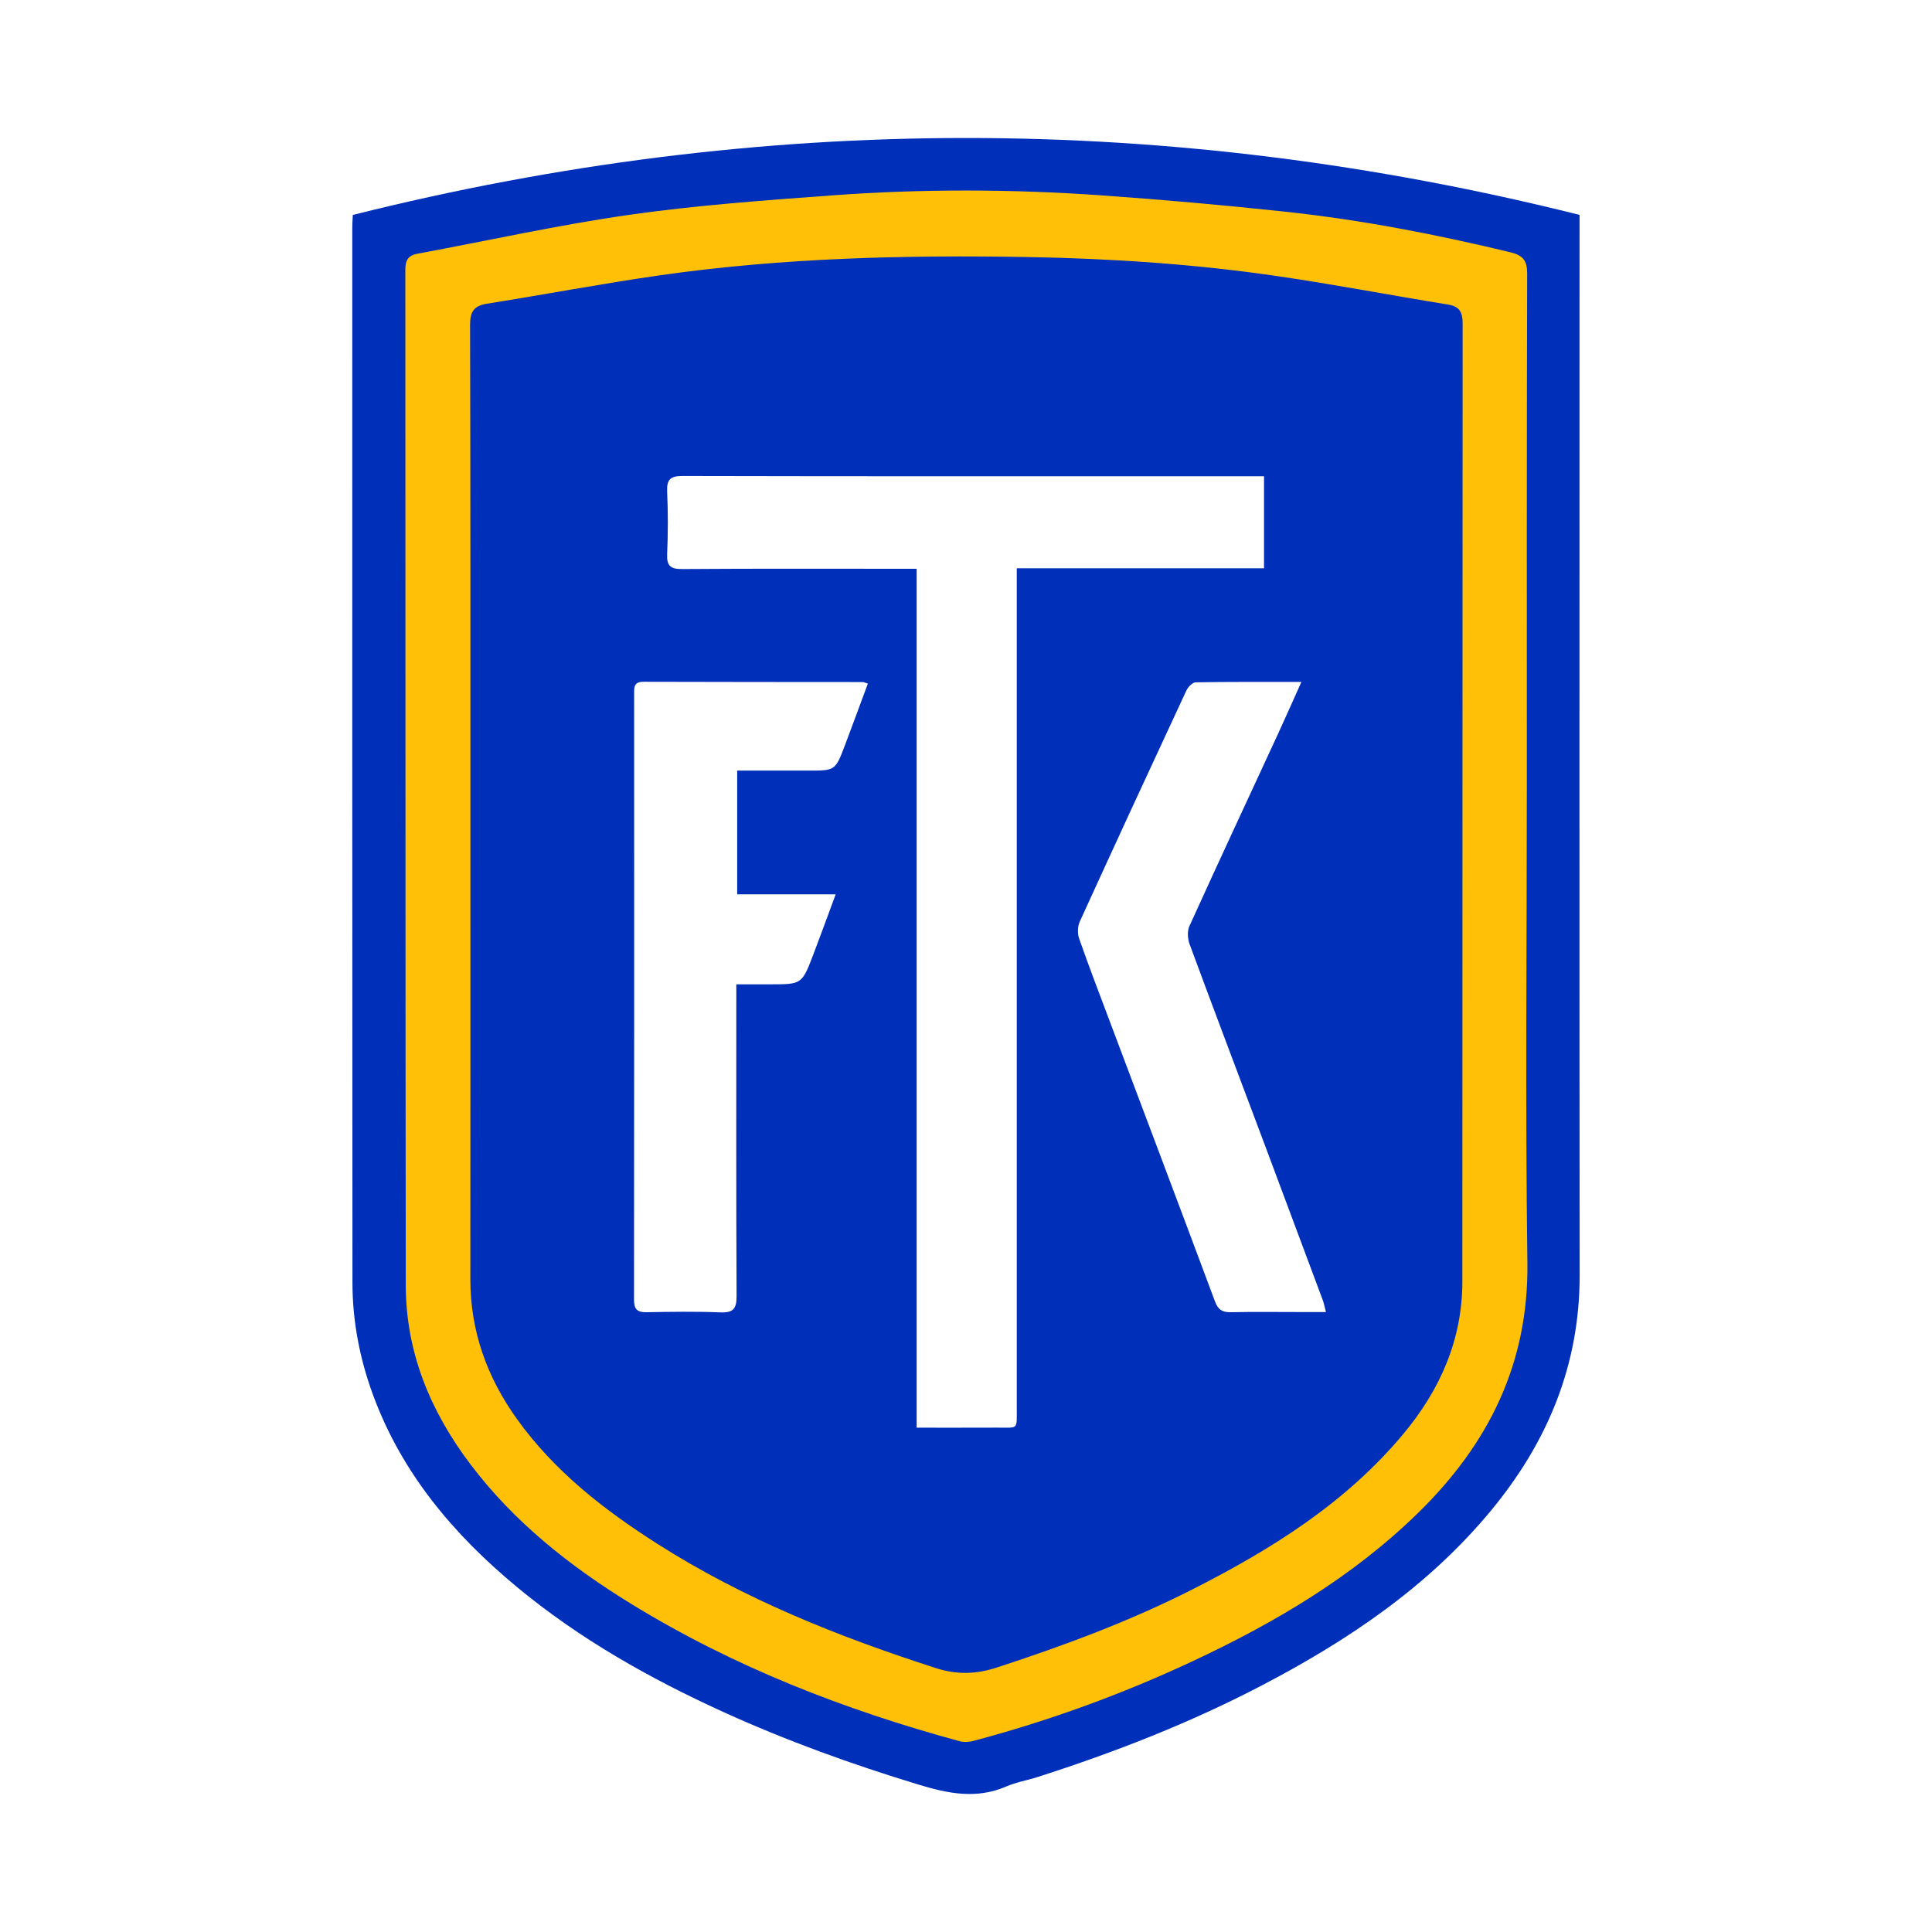
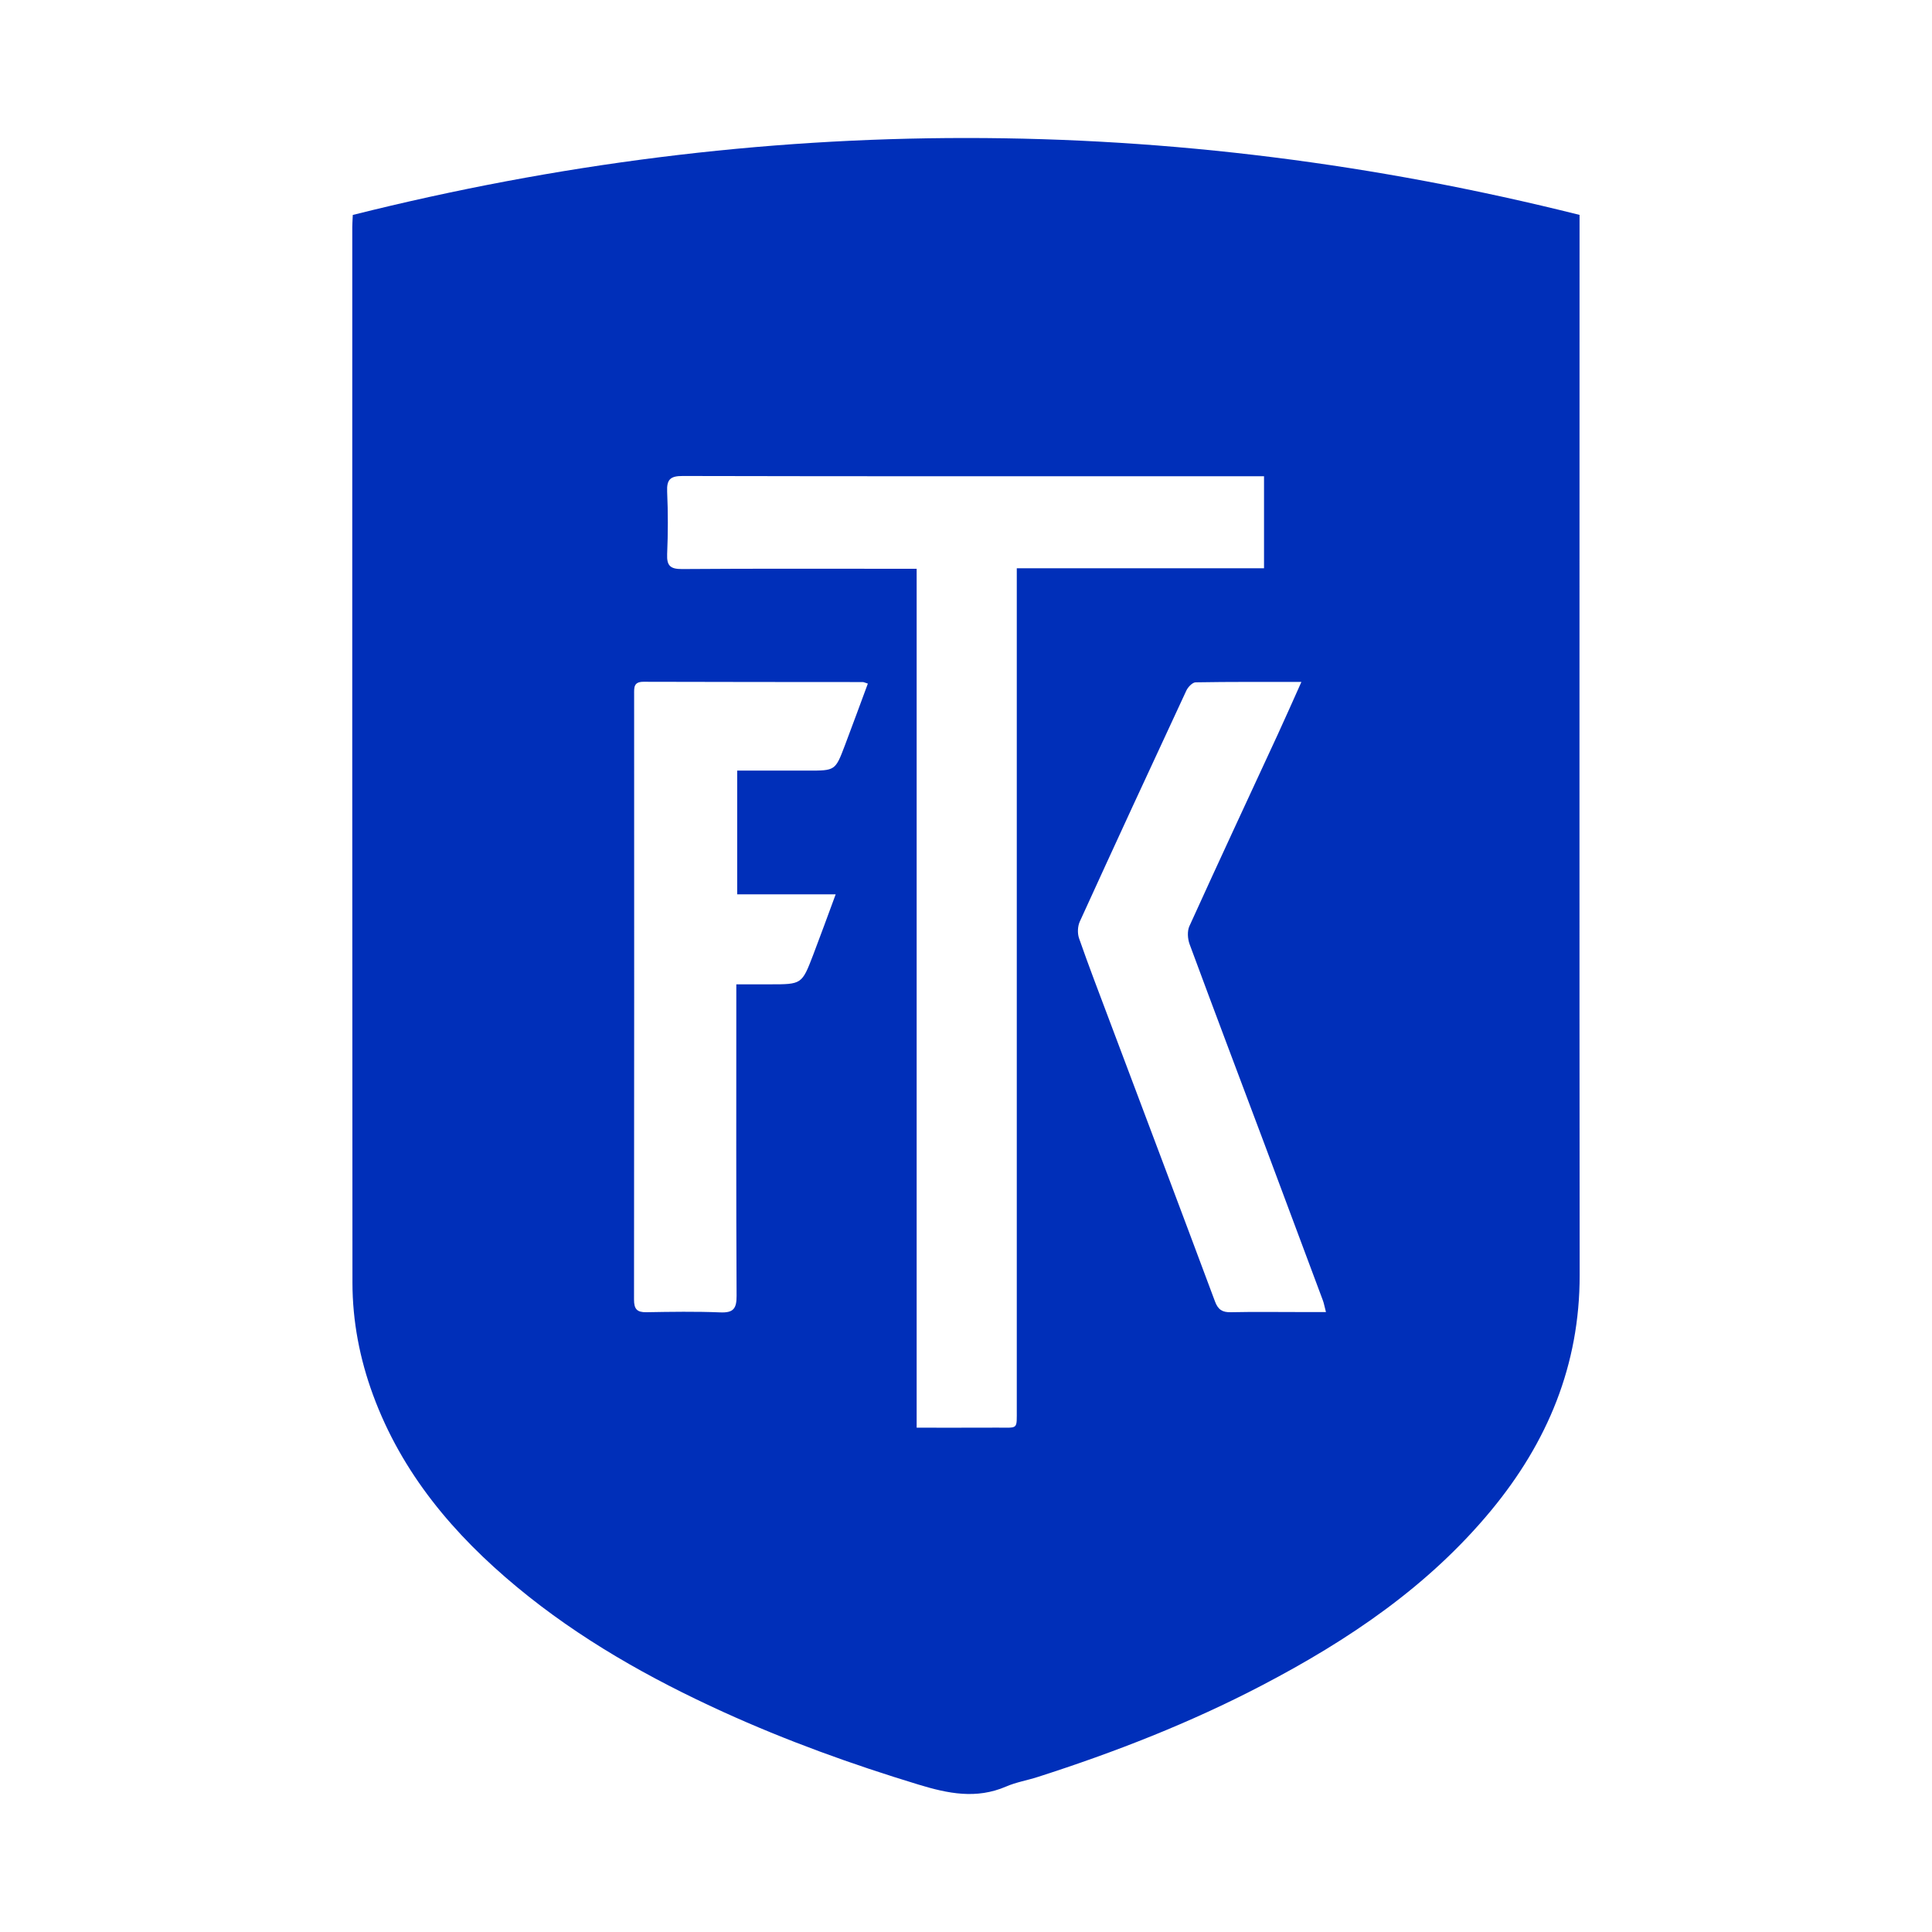
<svg xmlns="http://www.w3.org/2000/svg" version="1.1" id="fk-teplice-logo" x="0px" y="0px" width="350" height="350" viewBox="0 0 350 350" enable-background="new 0 0 350 350" xml:space="preserve">
  <path fill="#002fb9" fill-rule="evenodd" clip-rule="evenodd" d="M286.15,42.2c0-0.91,0-1.82,0-3.27c-74.18-18.58-148.14-18.57-222.24,0.01  c-0.05,1.22-0.09,1.67-0.09,2.13c0,63.78-0.02,127.55,0.03,191.33c0.01,6.96,1.32,13.76,3.73,20.31  c5.22,14.2,14.63,25.31,26.09,34.81c11.31,9.38,24.02,16.54,37.34,22.61c11.47,5.22,23.3,9.49,35.37,13.16  c5.38,1.64,10.49,2.68,15.88,0.36c1.82-0.79,3.83-1.12,5.72-1.73c13.99-4.48,27.64-9.81,40.67-16.62  c15.64-8.17,30.1-17.91,41.48-31.67c10.22-12.36,16.06-26.34,16.04-42.64C286.11,168.06,286.15,105.13,286.15,42.2z M153.06,135.03  c-1.74,4.59-1.75,4.58-6.71,4.57c-4.21-0.01-8.43,0-12.8,0c0,7.49,0,14.75,0,22.42c5.79,0,11.57,0,17.84,0  c-1.48,4-2.75,7.5-4.08,10.98c-2.04,5.32-2.06,5.32-7.84,5.32c-1.91,0-3.82,0-6.08,0c0,1.17,0,2.13,0,3.1  c0,17.77-0.04,35.55,0.05,53.33c0.01,2.31-0.57,3.1-2.95,3c-4.46-0.18-8.92-0.11-13.39-0.03c-1.72,0.03-2.24-0.59-2.24-2.29  c0.04-36.55,0.03-73.1,0.02-109.65c0-1.19-0.12-2.28,1.7-2.27c13.23,0.05,26.47,0.03,39.71,0.05c0.21,0,0.43,0.13,0.93,0.28  C155.83,127.6,154.46,131.32,153.06,135.03z M180.69,258.63c-4.76,0.02-9.53,0.01-14.63,0.01c0-51.85,0-103.56,0-155.6  c-1.23,0-2.12,0-3.01,0c-13.16,0-26.31-0.05-39.47,0.05c-2.12,0.01-2.81-0.57-2.72-2.71c0.16-3.76,0.17-7.54,0-11.3  c-0.1-2.22,0.58-2.86,2.83-2.85c30.7,0.07,61.39,0.05,92.09,0.05c4.3,0,8.6,0,13.21,0c0,5.67,0,11.02,0,16.67  c-14.83,0-29.63,0-44.79,0c0,1.33,0,2.37,0,3.42c0,49.62,0,99.24,0,148.86C184.19,259.09,184.51,258.61,180.69,258.63z   M235.45,237.69c-4.16,0-8.31-0.06-12.46,0.03c-1.54,0.04-2.33-0.46-2.88-1.94c-6.36-17.05-12.79-34.08-19.2-51.11  c-1.84-4.89-3.71-9.76-5.43-14.69c-0.31-0.9-0.26-2.16,0.13-3.02c6.37-13.97,12.82-27.92,19.3-41.84c0.3-0.65,1.11-1.5,1.69-1.51  c6.22-0.11,12.43-0.07,19.16-0.07c-1.54,3.42-2.88,6.48-4.28,9.51c-5.35,11.57-10.74,23.12-16.01,34.73  c-0.41,0.9-0.32,2.28,0.03,3.25c4.47,12.1,9.05,24.17,13.58,36.25c3.53,9.42,7.05,18.84,10.56,28.27c0.21,0.55,0.3,1.14,0.57,2.14  C238.45,237.69,236.95,237.69,235.45,237.69z" />
-   <path fill-rule="evenodd" clip-rule="evenodd" fill="#ffc007" d="M276.6,142.4c0,28.78-0.28,57.56,0.1,86.33  c0.25,18.29-7.05,32.87-19.74,45.29c-11.86,11.61-25.93,19.91-40.83,26.89c-12.83,6.01-26.12,10.84-39.82,14.48  c-0.78,0.21-1.7,0.25-2.46,0.05c-20.94-5.7-41.01-13.52-59.56-24.92c-11.07-6.8-21.17-14.8-29.08-25.27  c-7.24-9.58-11.69-20.28-11.7-32.41c-0.08-61.33-0.04-122.65-0.08-183.98c0-1.66,0.47-2.57,2.17-2.89  c12.84-2.38,25.61-5.23,38.52-7.07c12.16-1.73,24.45-2.61,36.71-3.51c16.21-1.19,32.45-1.14,48.66,0  c11.19,0.79,22.38,1.78,33.53,2.98c13.69,1.48,27.2,4.1,40.59,7.33c2.29,0.55,3.06,1.5,3.05,3.88  C276.57,80.53,276.6,111.46,276.6,142.4z M85.22,146.55c0,28.39,0.01,56.78-0.01,85.17c-0.01,9.41,3,17.76,8.45,25.36  c6.76,9.43,15.71,16.4,25.35,22.55c15.73,10.04,32.91,16.89,50.6,22.58c3.76,1.21,7.26,1.09,10.97-0.12  c12.15-3.96,24.1-8.39,35.51-14.19c14.28-7.25,27.74-15.65,38.15-28.14c6.64-7.97,10.68-17.06,10.68-27.6  c0.03-57.85,0.01-115.71,0.05-173.56c0-2.04-0.53-3.08-2.66-3.43c-10.31-1.67-20.58-3.64-30.91-5.15  c-14.93-2.18-29.97-3.18-45.05-3.45c-22.33-0.39-44.62,0.13-66.76,3.3c-10.49,1.5-20.91,3.49-31.38,5.15  c-2.37,0.38-3.05,1.46-3.05,3.83C85.24,88.08,85.22,117.32,85.22,146.55z" />
</svg>